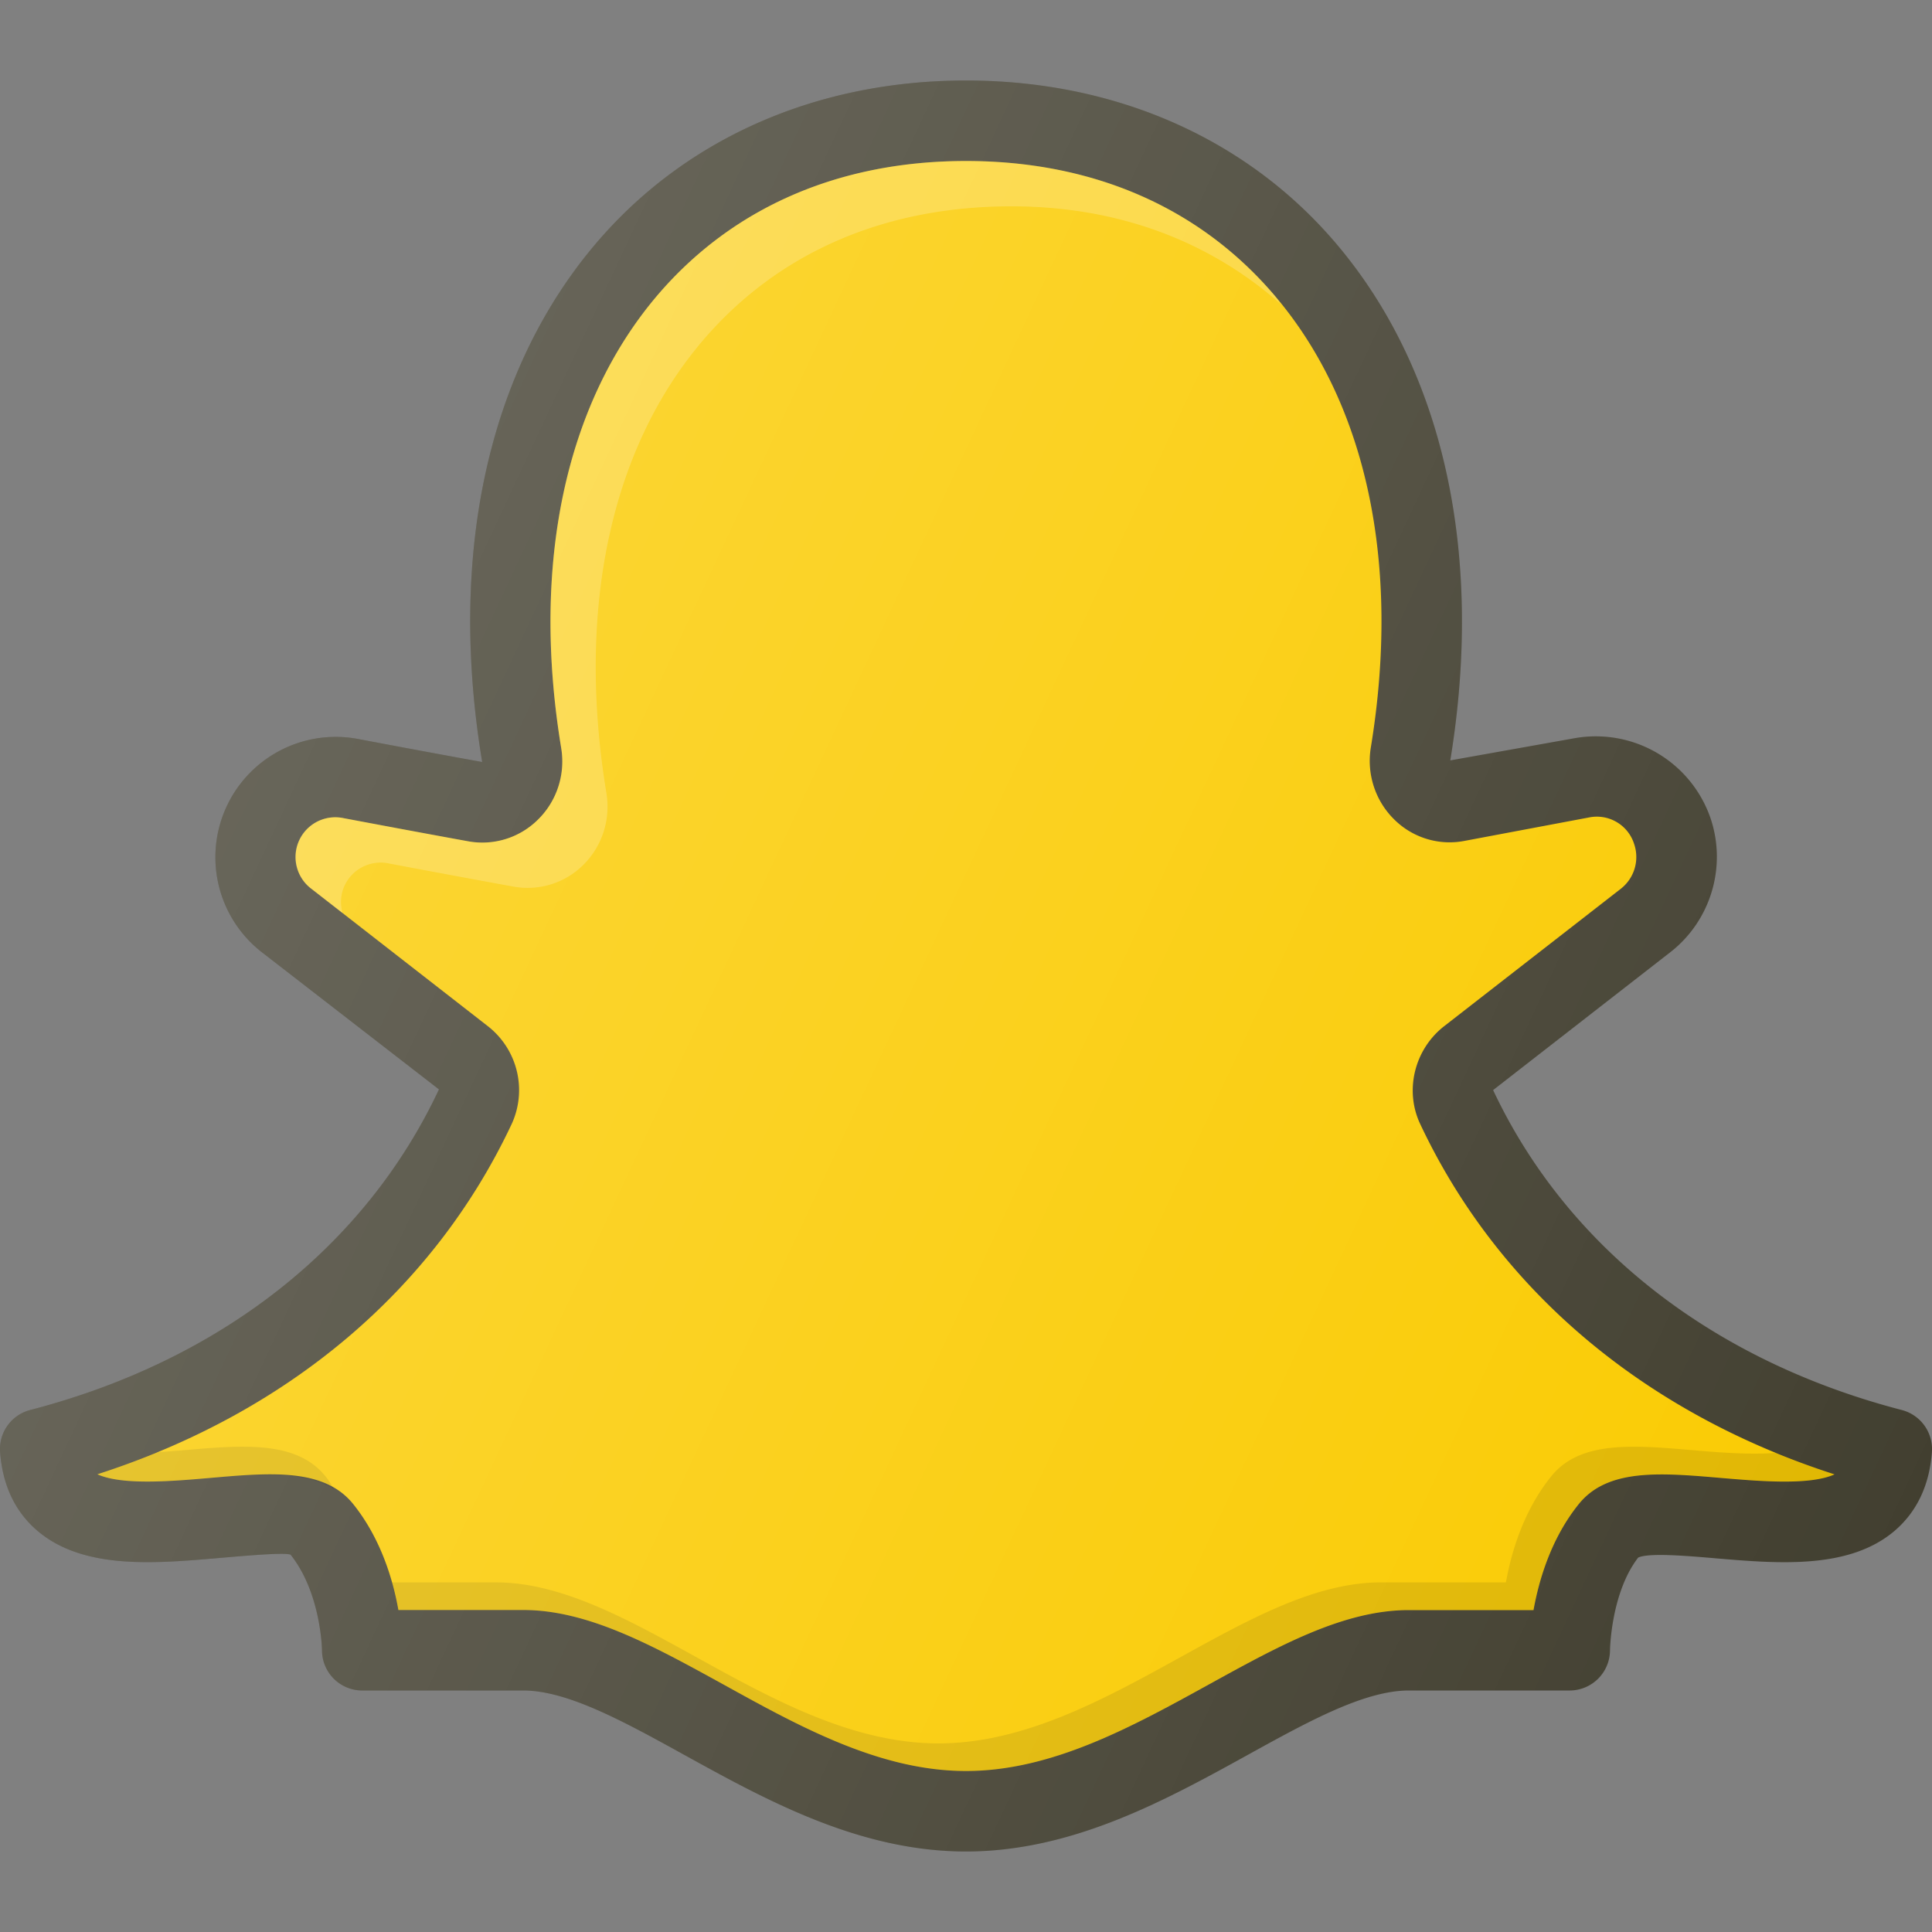
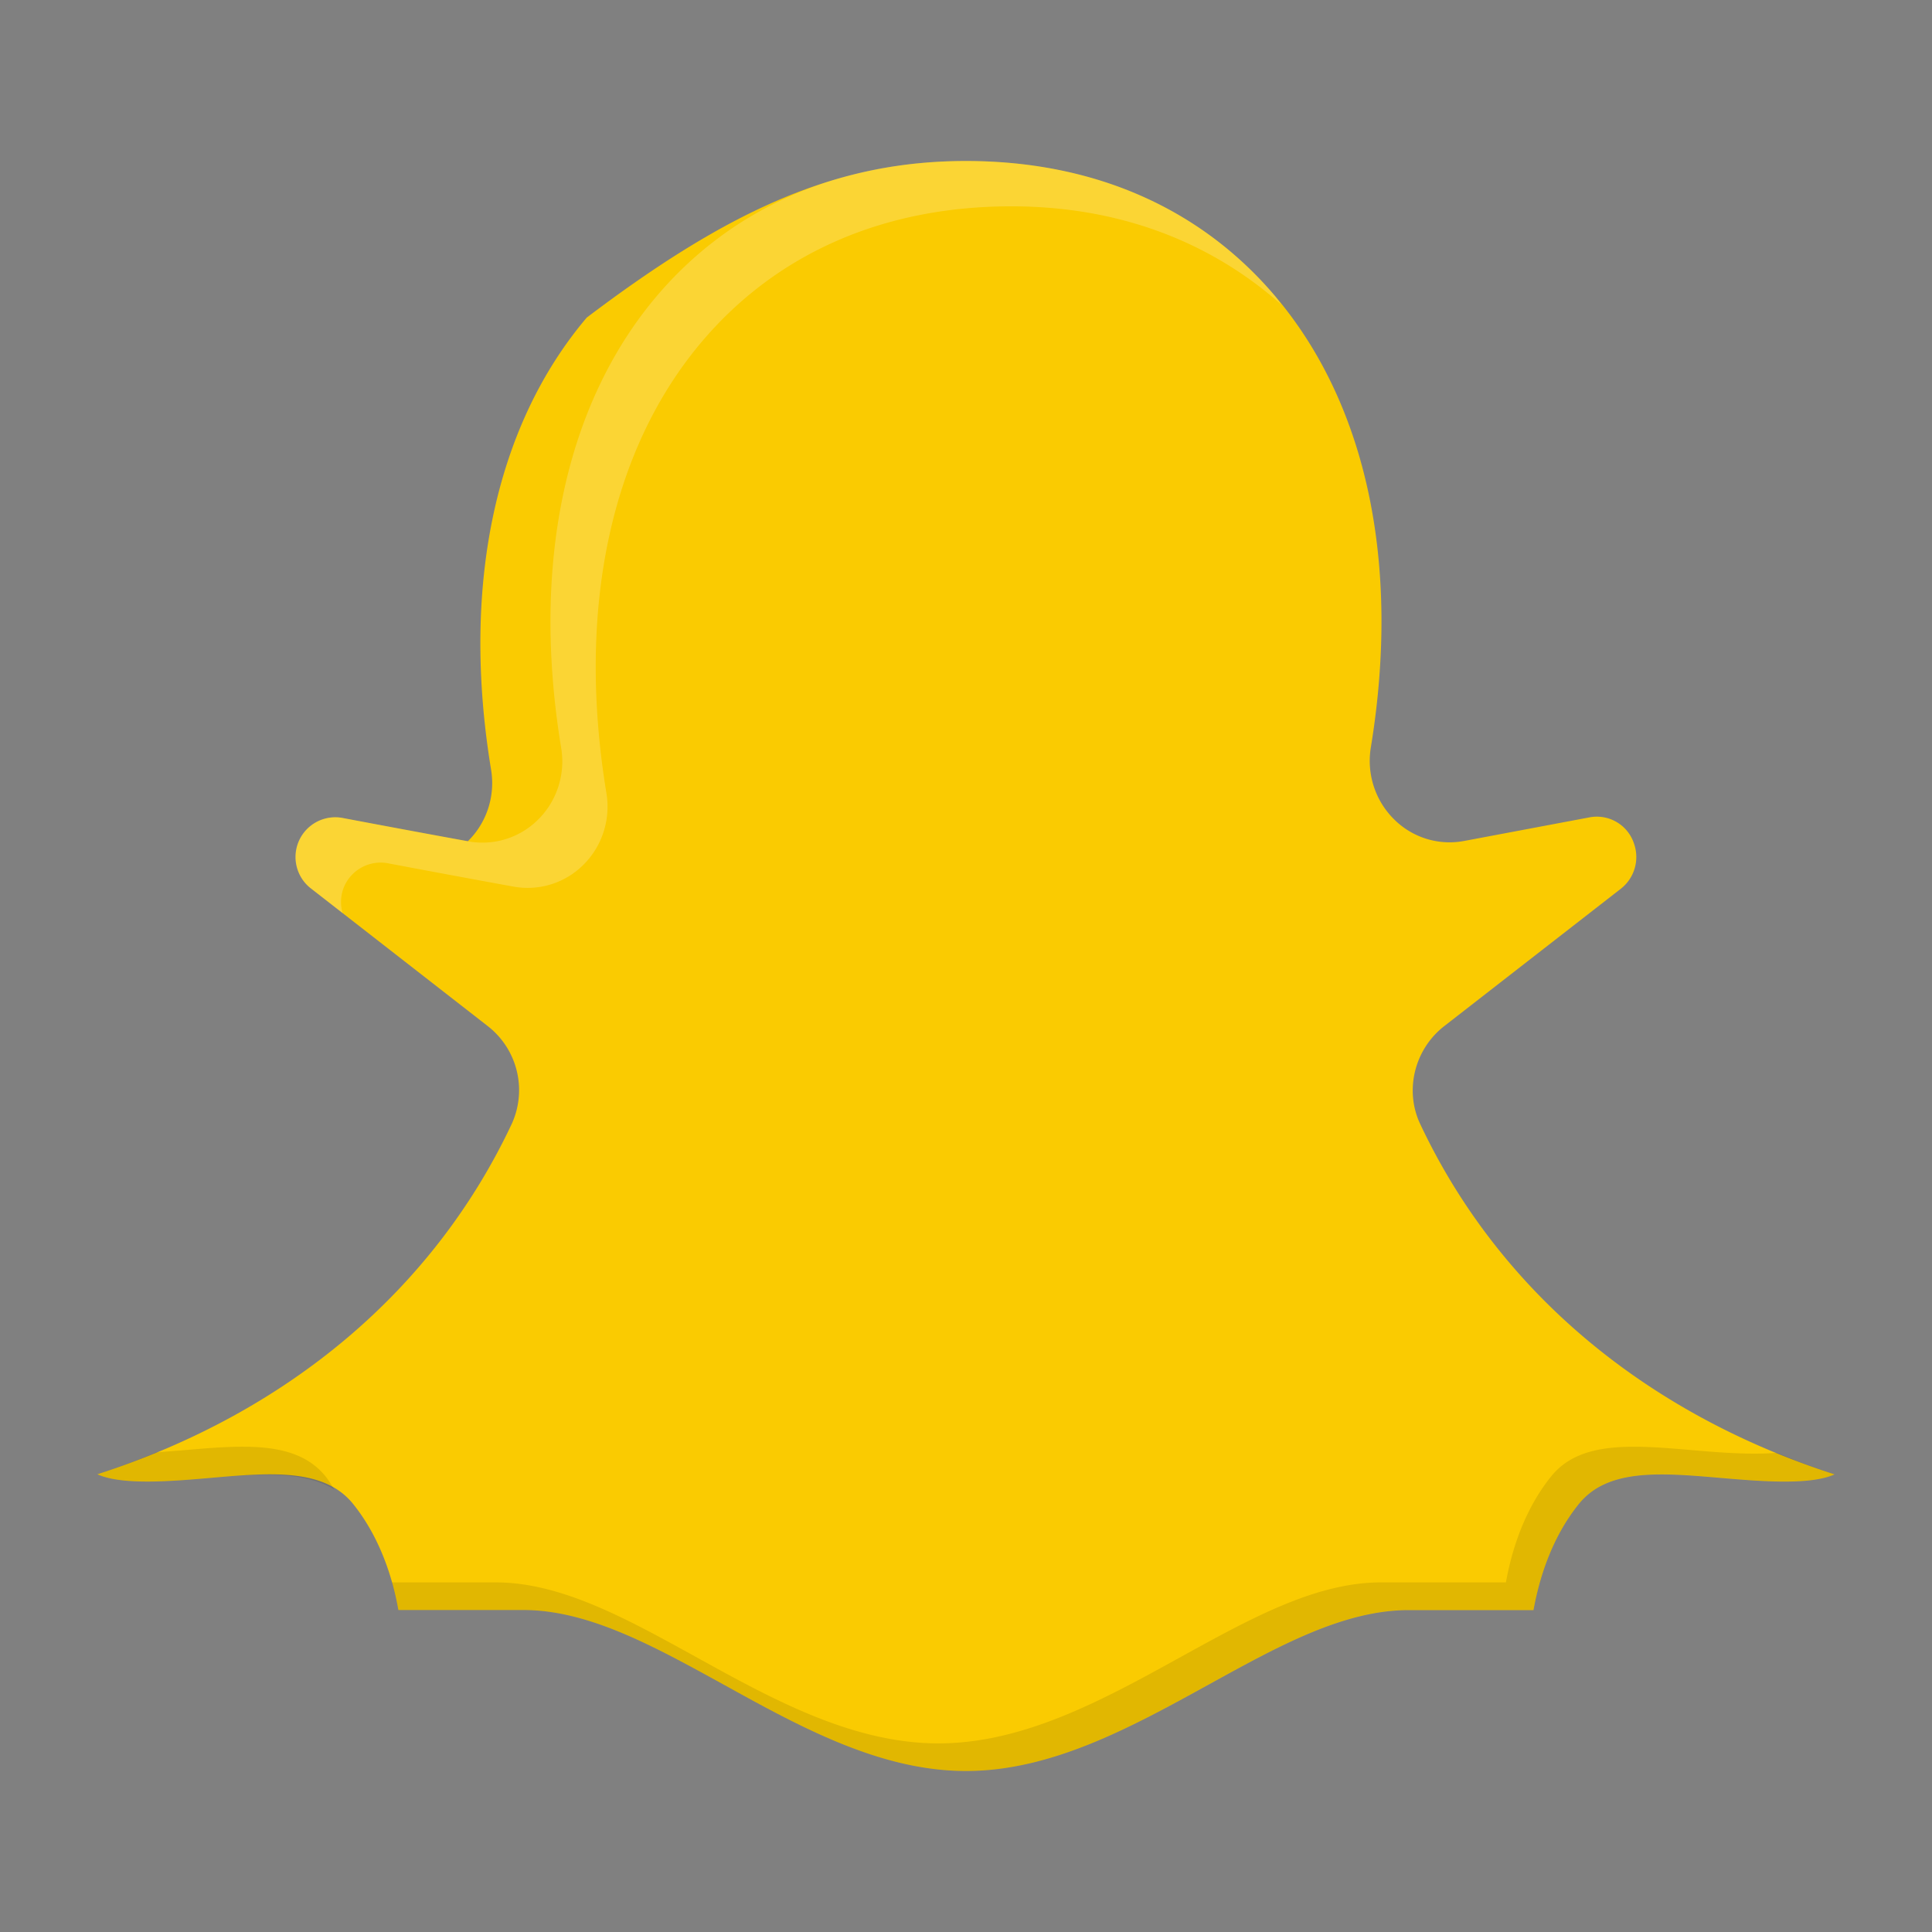
<svg xmlns="http://www.w3.org/2000/svg" viewBox="0 0 24 24" id="Snapchat">
  <rect x="0" y="0" width="24" height="24" fill="#808080" stroke="none" />
-   <path fill="#423f30" d="M23.626 17.516c-2.357-.612-4.161-2.027-5.077-3.972 0-.001.002-.005.006-.009h.001l2.194-1.707c.5-.39.701-1.056.501-1.657a1.507 1.507 0 0 0-1.7-.999l-1.535.274c.421-2.567-.082-4.846-1.416-6.418C15.49 1.72 13.855 1 12 1c-1.856 0-3.491.721-4.601 2.029C6.064 4.602 5.562 6.882 5.99 9.466c-.656-.118-1.531-.284-1.531-.284a1.495 1.495 0 0 0-1.21 2.644l2.204 1.707c-.918 1.957-2.722 3.371-5.079 3.983a.501.501 0 0 0-.373.521c.031.414.187.743.464.979.568.484 1.454.407 2.234.34.328-.028.821-.073.91-.044.38.476.391 1.183.391 1.188a.5.5 0 0 0 .5.5h2c.551 0 1.252.387 1.995.797C9.517 22.361 10.675 23 12 23s2.483-.639 3.505-1.203c.743-.41 1.444-.797 1.995-.797h2a.502.502 0 0 0 .5-.498c0-.007.011-.714.35-1.153.129-.063.624-.02.951.008.779.066 1.666.144 2.234-.34.276-.236.433-.565.464-.979a.502.502 0 0 0-.373-.522z" class="color303c42 svgShape" />
-   <path fill="#facb01" d="M21.385 18.36c-.757-.065-1.417-.123-1.776.328-.343.428-.492.941-.559 1.313H17.5c-.809 0-1.619.448-2.478.921C14.061 21.452 13.067 22 12 22s-2.061-.548-3.021-1.079C8.119 20.448 7.309 20 6.5 20H4.949c-.066-.371-.216-.884-.559-1.313-.359-.45-1.02-.394-1.776-.328-.471.041-1.098.095-1.404-.045 2.365-.763 4.181-2.293 5.149-4.357a1.008 1.008 0 0 0-.302-1.212l-2.195-1.709c-.165-.128-.231-.348-.165-.546a.494.494 0 0 1 .57-.327s.883.167 1.545.287a.98.98 0 0 0 .871-.269c.235-.23.343-.564.288-.891-.374-2.275.049-4.269 1.189-5.614C9.092 2.58 10.419 2 12 2c1.58 0 2.907.58 3.838 1.676 1.142 1.344 1.564 3.336 1.191 5.609-.054.329.055.663.29.894a.975.975 0 0 0 .873.267l1.546-.291a.486.486 0 0 1 .563.333.5.5 0 0 1-.166.552l-2.193 1.706c-.37.287-.496.796-.302 1.212.969 2.064 2.784 3.594 5.149 4.357-.306.139-.933.085-1.404.045z" class="colorffee58 svgShape" />
+   <path fill="#facb01" d="M21.385 18.36c-.757-.065-1.417-.123-1.776.328-.343.428-.492.941-.559 1.313H17.5c-.809 0-1.619.448-2.478.921C14.061 21.452 13.067 22 12 22s-2.061-.548-3.021-1.079C8.119 20.448 7.309 20 6.5 20H4.949c-.066-.371-.216-.884-.559-1.313-.359-.45-1.02-.394-1.776-.328-.471.041-1.098.095-1.404-.045 2.365-.763 4.181-2.293 5.149-4.357a1.008 1.008 0 0 0-.302-1.212l-2.195-1.709c-.165-.128-.231-.348-.165-.546a.494.494 0 0 1 .57-.327s.883.167 1.545.287c.235-.23.343-.564.288-.891-.374-2.275.049-4.269 1.189-5.614C9.092 2.58 10.419 2 12 2c1.58 0 2.907.58 3.838 1.676 1.142 1.344 1.564 3.336 1.191 5.609-.054.329.055.663.29.894a.975.975 0 0 0 .873.267l1.546-.291a.486.486 0 0 1 .563.333.5.5 0 0 1-.166.552l-2.193 1.706c-.37.287-.496.796-.302 1.212.969 2.064 2.784 3.594 5.149 4.357-.306.139-.933.085-1.404.045z" class="colorffee58 svgShape" />
  <path d="M4.047 18.344c-.359-.45-1.02-.394-1.776-.328l-.332.026a9.587 9.587 0 0 1-.729.272c.306.14.933.086 1.404.045.618-.054 1.161-.085 1.539.144-.035-.053-.065-.108-.106-.159zm18.027-.297c-.316.027-.709-.003-1.032-.031-.757-.065-1.417-.123-1.776.328-.343.428-.492.941-.559 1.313h-1.551c-.809 0-1.619.448-2.478.921-.96.53-1.954 1.079-3.021 1.079s-2.061-.548-3.021-1.079c-.859-.474-1.67-.921-2.478-.921H4.869c.034.121.062.238.08.343H6.5c.809 0 1.619.448 2.478.921C9.939 21.452 10.933 22 12 22c1.067 0 2.061-.548 3.021-1.079.86-.473 1.67-.921 2.479-.921h1.551c.066-.371.216-.884.559-1.313.359-.451 1.02-.393 1.776-.328.471.041 1.098.094 1.404-.045a9.677 9.677 0 0 1-.716-.267z" opacity=".1" fill="#000000" class="color000000 svgShape" />
  <path fill="#ffffff" d="M4.256 11.343a.495.495 0 0 1 .004-.29.494.494 0 0 1 .57-.327s.883.167 1.545.287a.98.98 0 0 0 .871-.269c.234-.231.342-.565.287-.892-.374-2.275.049-4.269 1.19-5.613.932-1.097 2.259-1.676 3.84-1.676 1.333 0 2.469.436 3.356 1.223-.028-.035-.052-.075-.081-.11C14.907 2.58 13.58 2 12 2c-1.581 0-2.908.58-3.84 1.676C7.02 5.021 6.597 7.015 6.971 9.29c.055.327-.053.661-.287.892a.98.98 0 0 1-.871.269c-.662-.12-1.545-.287-1.545-.287a.493.493 0 0 0-.405.873l.393.306z" opacity=".2" class="colorffffff svgShape" />
  <linearGradient id="a" x1="3.526" x2="24.1" y1="8.483" y2="18.076" gradientUnits="userSpaceOnUse">
    <stop offset="0" stop-color="#ffffff" stop-opacity=".2" class="stopColorffffff svgShape" />
    <stop offset="1" stop-color="#ffffff" stop-opacity="0" class="stopColorffffff svgShape" />
  </linearGradient>
-   <path fill="url(#a)" d="M23.626 17.516c-2.357-.612-4.161-2.027-5.077-3.972 0-.001.002-.005.006-.009h.001l2.194-1.707c.5-.39.701-1.056.501-1.657a1.507 1.507 0 0 0-1.7-.999l-1.535.274c.421-2.567-.082-4.846-1.416-6.418C15.49 1.72 13.855 1 12 1c-1.856 0-3.491.721-4.601 2.029C6.064 4.602 5.562 6.882 5.99 9.466c-.656-.118-1.531-.284-1.531-.284a1.495 1.495 0 0 0-1.21 2.644l2.204 1.707c-.918 1.957-2.722 3.371-5.079 3.983a.501.501 0 0 0-.373.521c.031.414.187.743.464.979.568.484 1.454.407 2.234.34.328-.028.821-.073.91-.044.38.476.391 1.183.391 1.188a.5.5 0 0 0 .5.5h2c.551 0 1.252.387 1.995.797C9.517 22.361 10.675 23 12 23s2.483-.639 3.505-1.203c.743-.41 1.444-.797 1.995-.797h2a.502.502 0 0 0 .5-.498c0-.007.011-.714.35-1.153.129-.063.624-.02.951.008.779.066 1.666.144 2.234-.34.276-.236.433-.565.464-.979a.502.502 0 0 0-.373-.522z" />
</svg>